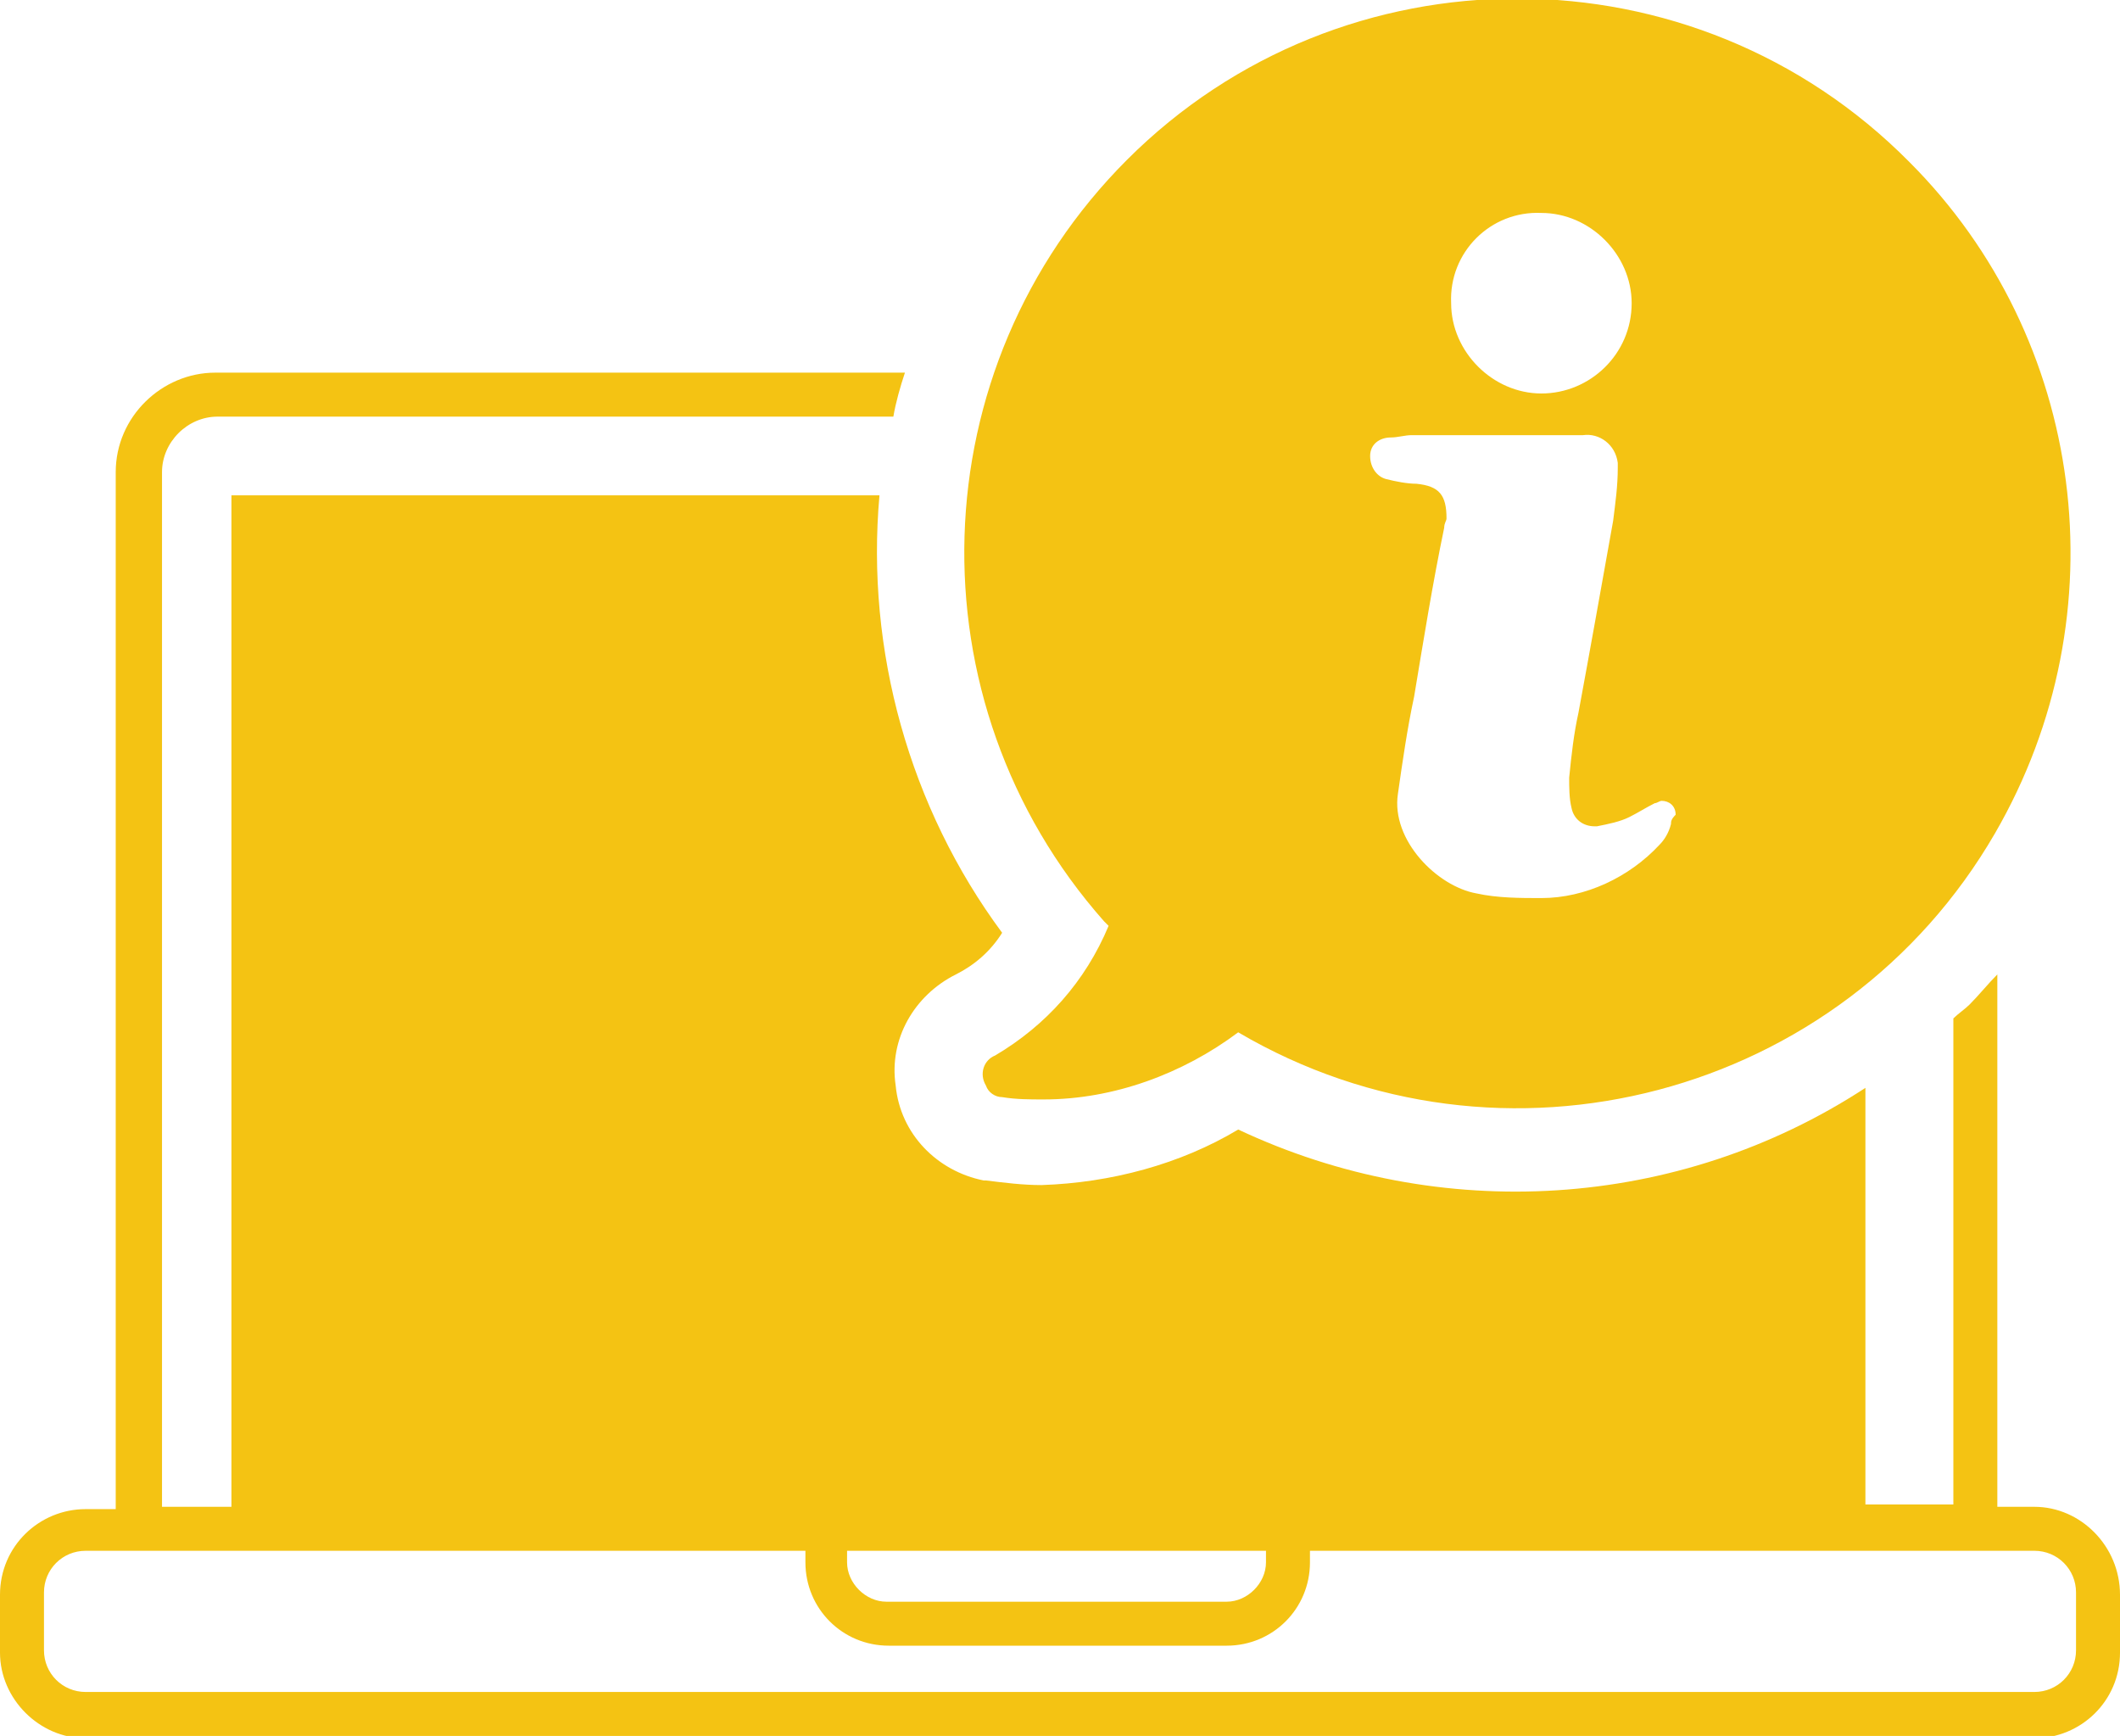
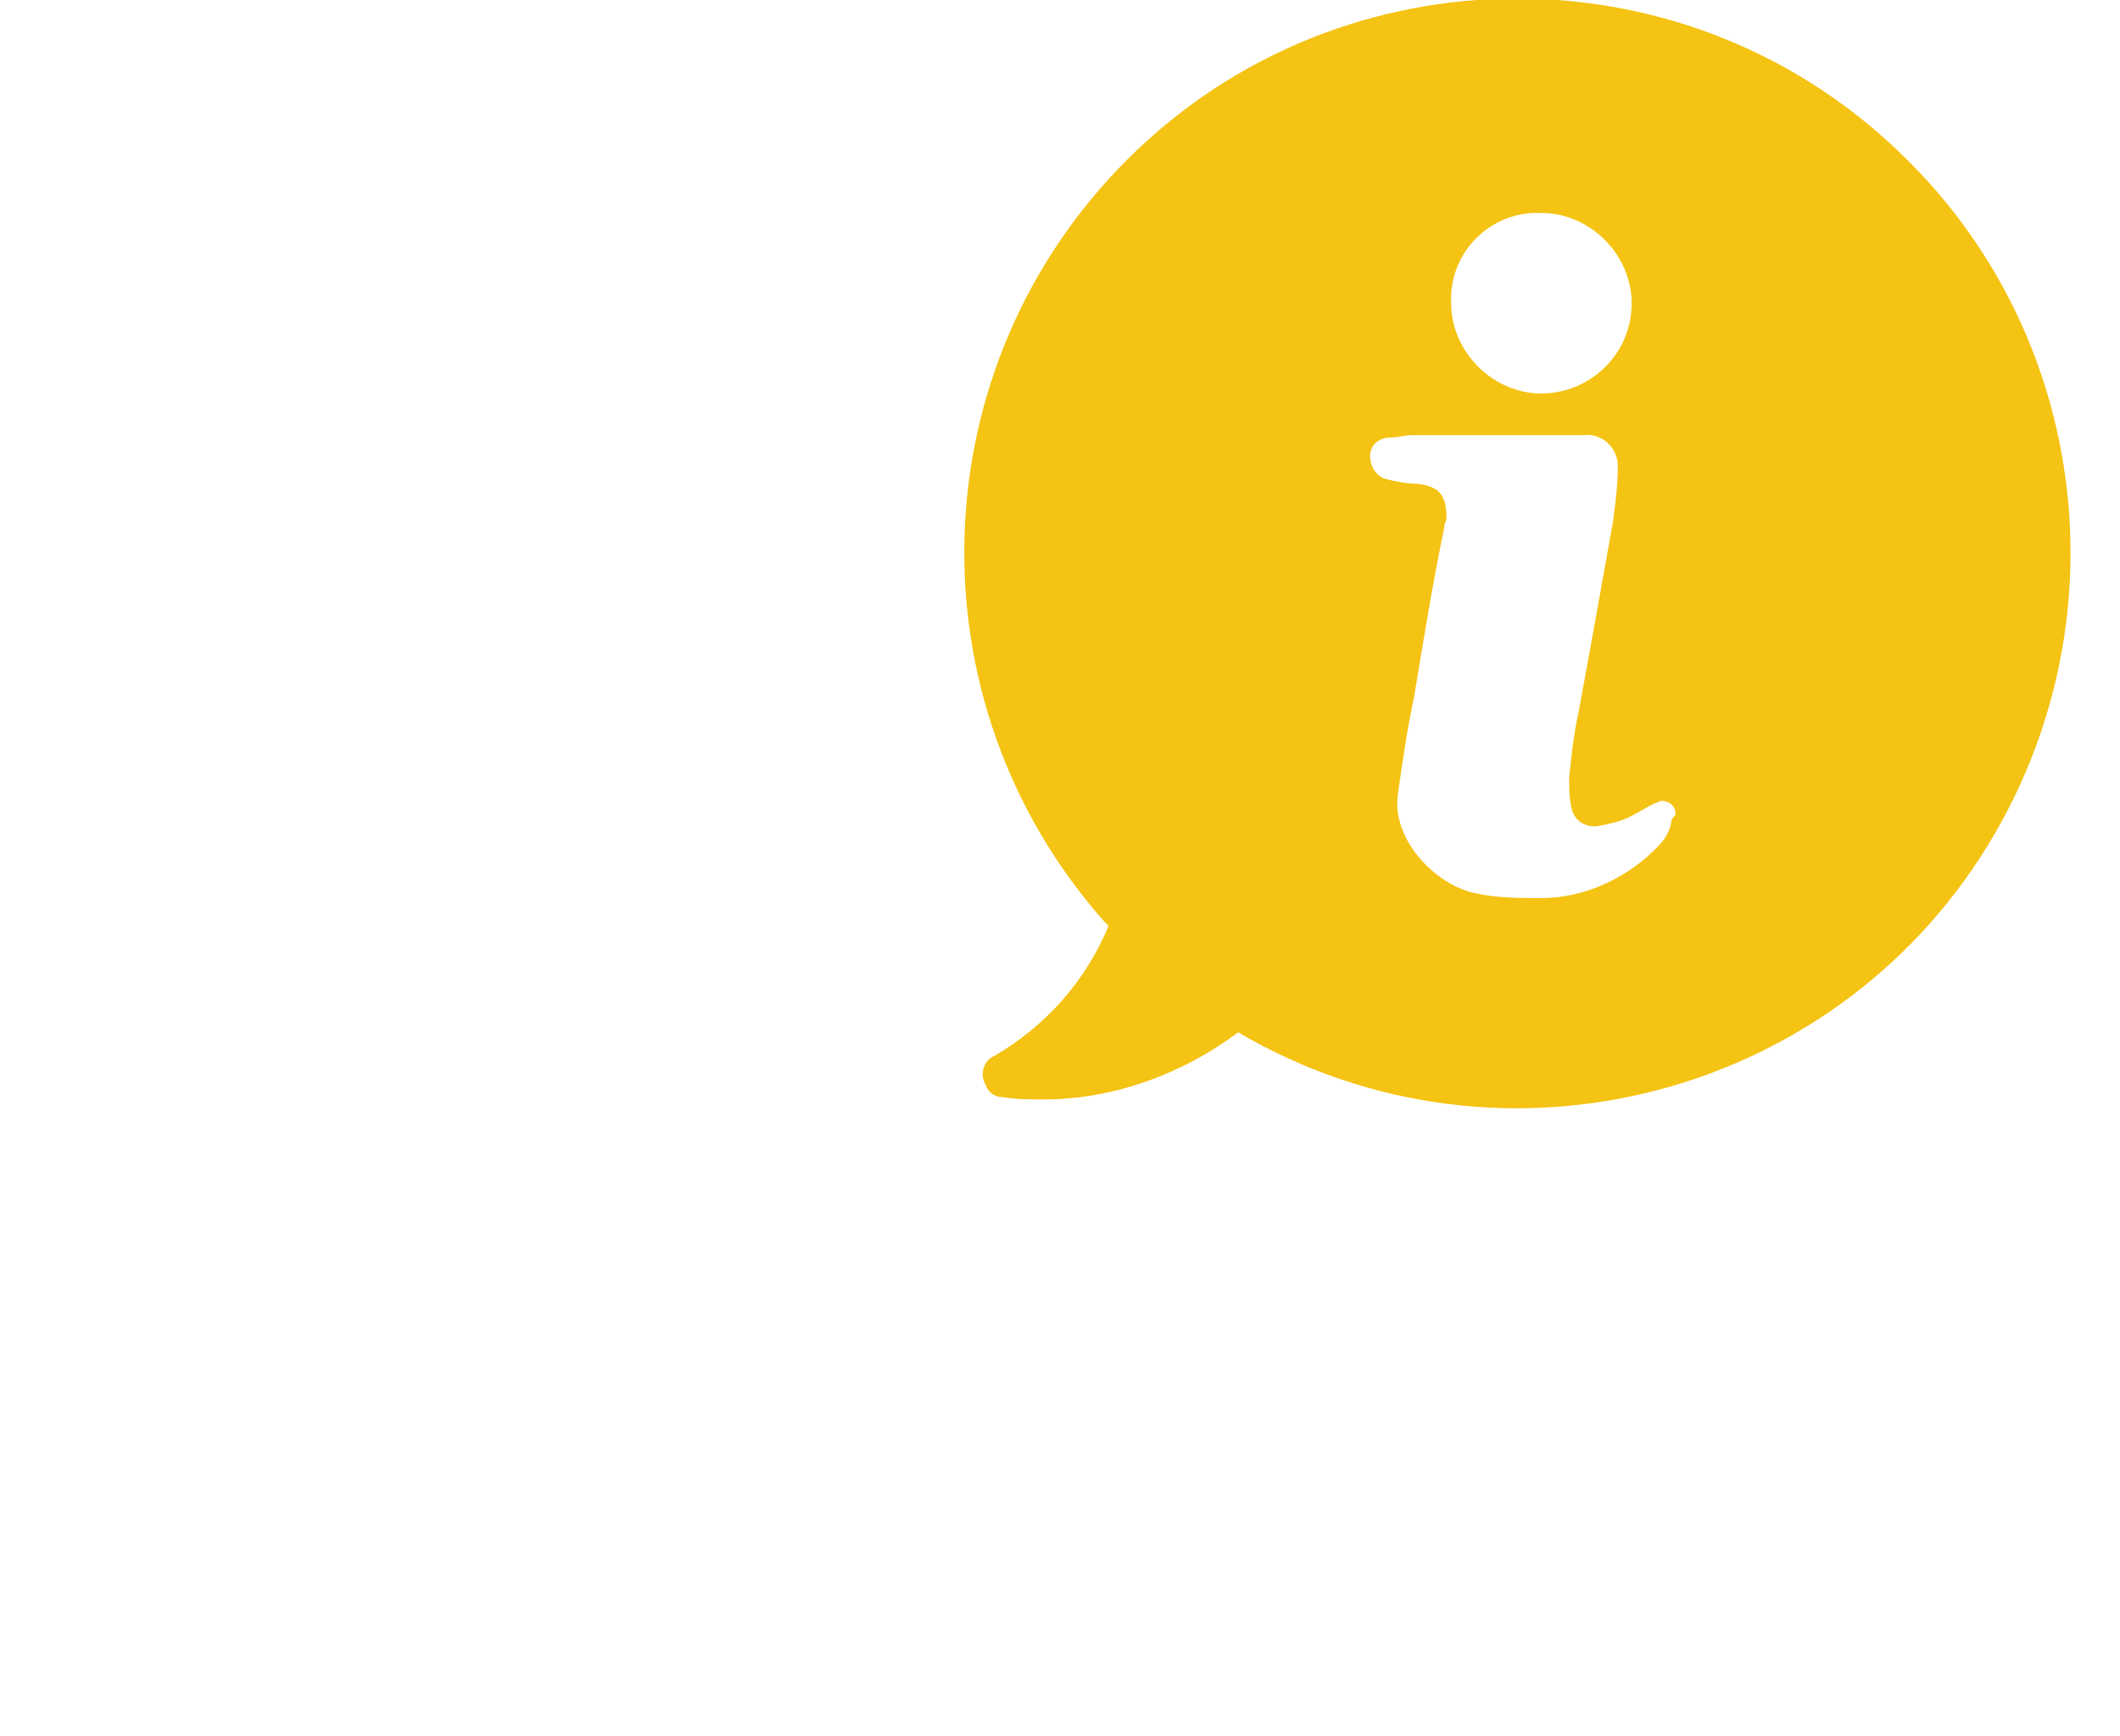
<svg xmlns="http://www.w3.org/2000/svg" version="1.1" id="Layer_1" x="0px" y="0px" viewBox="0 0 91.6 75" style="enable-background:new 0 0 91.6 75;" xml:space="preserve">
  <style type="text/css">
	.st0{fill:#F4C313;}
</style>
  <title>text2icon</title>
  <path class="st0" d="M82.5,7C73.2-2.4,58-2.4,48.7,6.9c-9,9-9.4,23.4-1,32.9l0.2,0.2c-1,2.4-2.7,4.3-4.9,5.6  c-0.5,0.2-0.7,0.8-0.4,1.3c0.1,0.3,0.4,0.5,0.7,0.5c0.6,0.1,1.2,0.1,1.8,0.1c3,0,6-1.1,8.4-2.9h0c11.4,6.7,26.1,2.8,32.7-8.6  C91.7,26.5,90.1,14.6,82.5,7L82.5,7z M66.6,9.2c2.1,0,3.9,1.8,3.9,3.9c0,0,0,0,0,0c0,2.2-1.8,3.9-3.9,3.9s-3.9-1.8-3.9-3.9  C62.6,10.9,64.4,9.1,66.6,9.2C66.6,9.2,66.6,9.2,66.6,9.2z M72.2,35.6c-0.1,0.4-0.3,0.7-0.5,0.9c-1.3,1.4-3.2,2.3-5.1,2.3  c-0.9,0-1.9,0-2.8-0.2c-1.7-0.3-3.7-2.3-3.4-4.3c0.2-1.4,0.4-2.8,0.7-4.2c0.4-2.4,0.8-4.9,1.3-7.3c0-0.2,0.1-0.3,0.1-0.4  c0-1-0.3-1.4-1.3-1.5c-0.4,0-0.9-0.1-1.3-0.2c-0.4-0.1-0.7-0.5-0.7-1c0-0.5,0.4-0.8,0.9-0.8c0.3,0,0.6-0.1,0.9-0.1h7.4  c0.7-0.1,1.4,0.4,1.5,1.2c0,0.1,0,0.1,0,0.2c0,0.8-0.1,1.5-0.2,2.3c-0.5,2.8-1,5.6-1.5,8.3c-0.2,0.9-0.3,1.8-0.4,2.8  c0,0.4,0,0.9,0.1,1.3c0.1,0.5,0.5,0.8,1,0.8h0.1c0.5-0.1,1-0.2,1.4-0.4c0.4-0.2,0.7-0.4,1.1-0.6c0.1,0,0.2-0.1,0.3-0.1  c0.3,0,0.6,0.2,0.6,0.6C72.2,35.4,72.2,35.5,72.2,35.6z" />
-   <path class="st0" d="M87.9,65.1h-1.6v-23c-0.4,0.4-0.8,0.9-1.2,1.3c-0.2,0.2-0.5,0.4-0.7,0.6v21h-3.8v-18  c-8.1,5.3-18.4,5.9-27.1,1.8C51,50.3,48,51.1,45,51.2c-0.8,0-1.6-0.1-2.4-0.2h-0.1c-2-0.4-3.6-2-3.8-4.1c-0.3-2,0.8-3.9,2.6-4.8  c0.8-0.4,1.5-1,2-1.8c-4-5.4-5.9-12.2-5.3-18.9H10v43.7h-3V20.4c0-1.3,1.1-2.4,2.4-2.4h29.2c0.1-0.6,0.3-1.3,0.5-1.9H9.3  C7,16.1,5,18,5,20.4v44.8H3.7c-2,0-3.7,1.6-3.7,3.7v2.5c0,2,1.7,3.7,3.7,3.7h84.2c2,0,3.7-1.6,3.7-3.7v-2.5  C91.6,66.8,89.9,65.1,87.9,65.1z M36.6,67h18.1v0.5c0,0.9-0.8,1.7-1.7,1.7H38.3c-0.9,0-1.7-0.8-1.7-1.7L36.6,67z M89.7,71.3  c0,1-0.8,1.8-1.8,1.8h0H3.7c-1,0-1.8-0.8-1.8-1.8l0,0v-2.5c0-1,0.8-1.8,1.8-1.8h0h31.1v0.5c0,2,1.6,3.6,3.6,3.6H53  c2,0,3.6-1.6,3.6-3.6V67h31.3c1,0,1.8,0.8,1.8,1.8l0,0V71.3z" />
</svg>